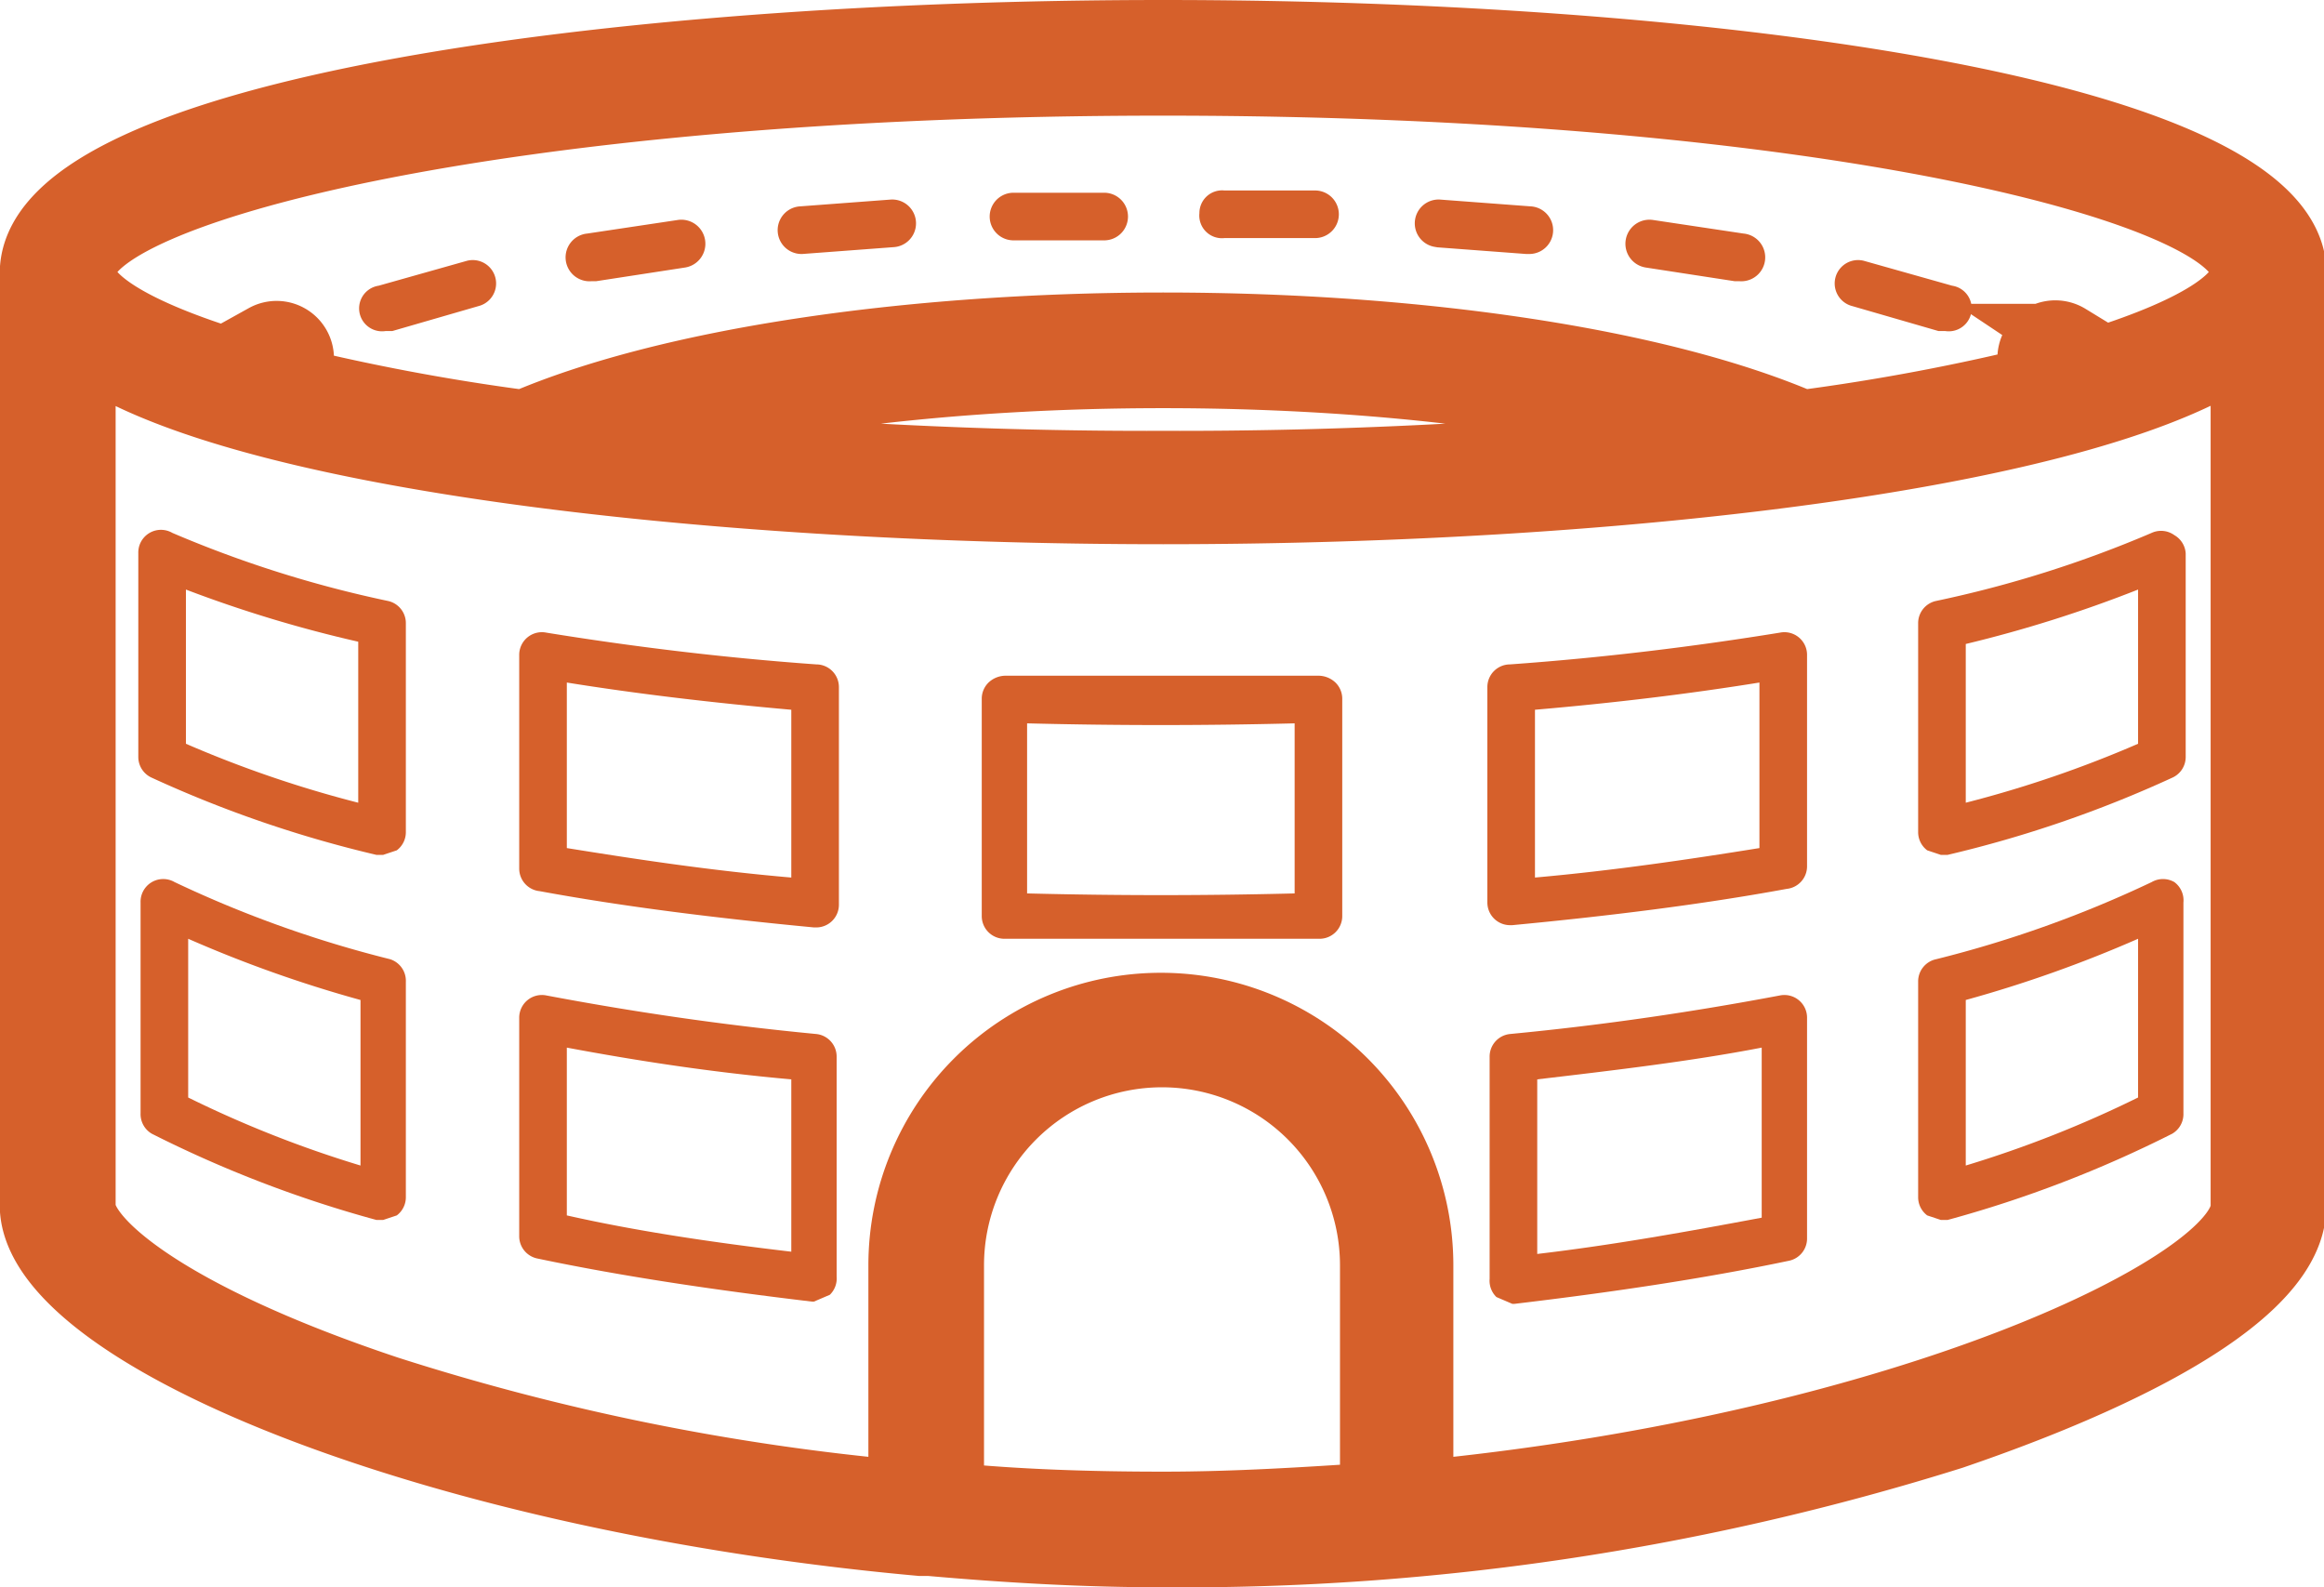
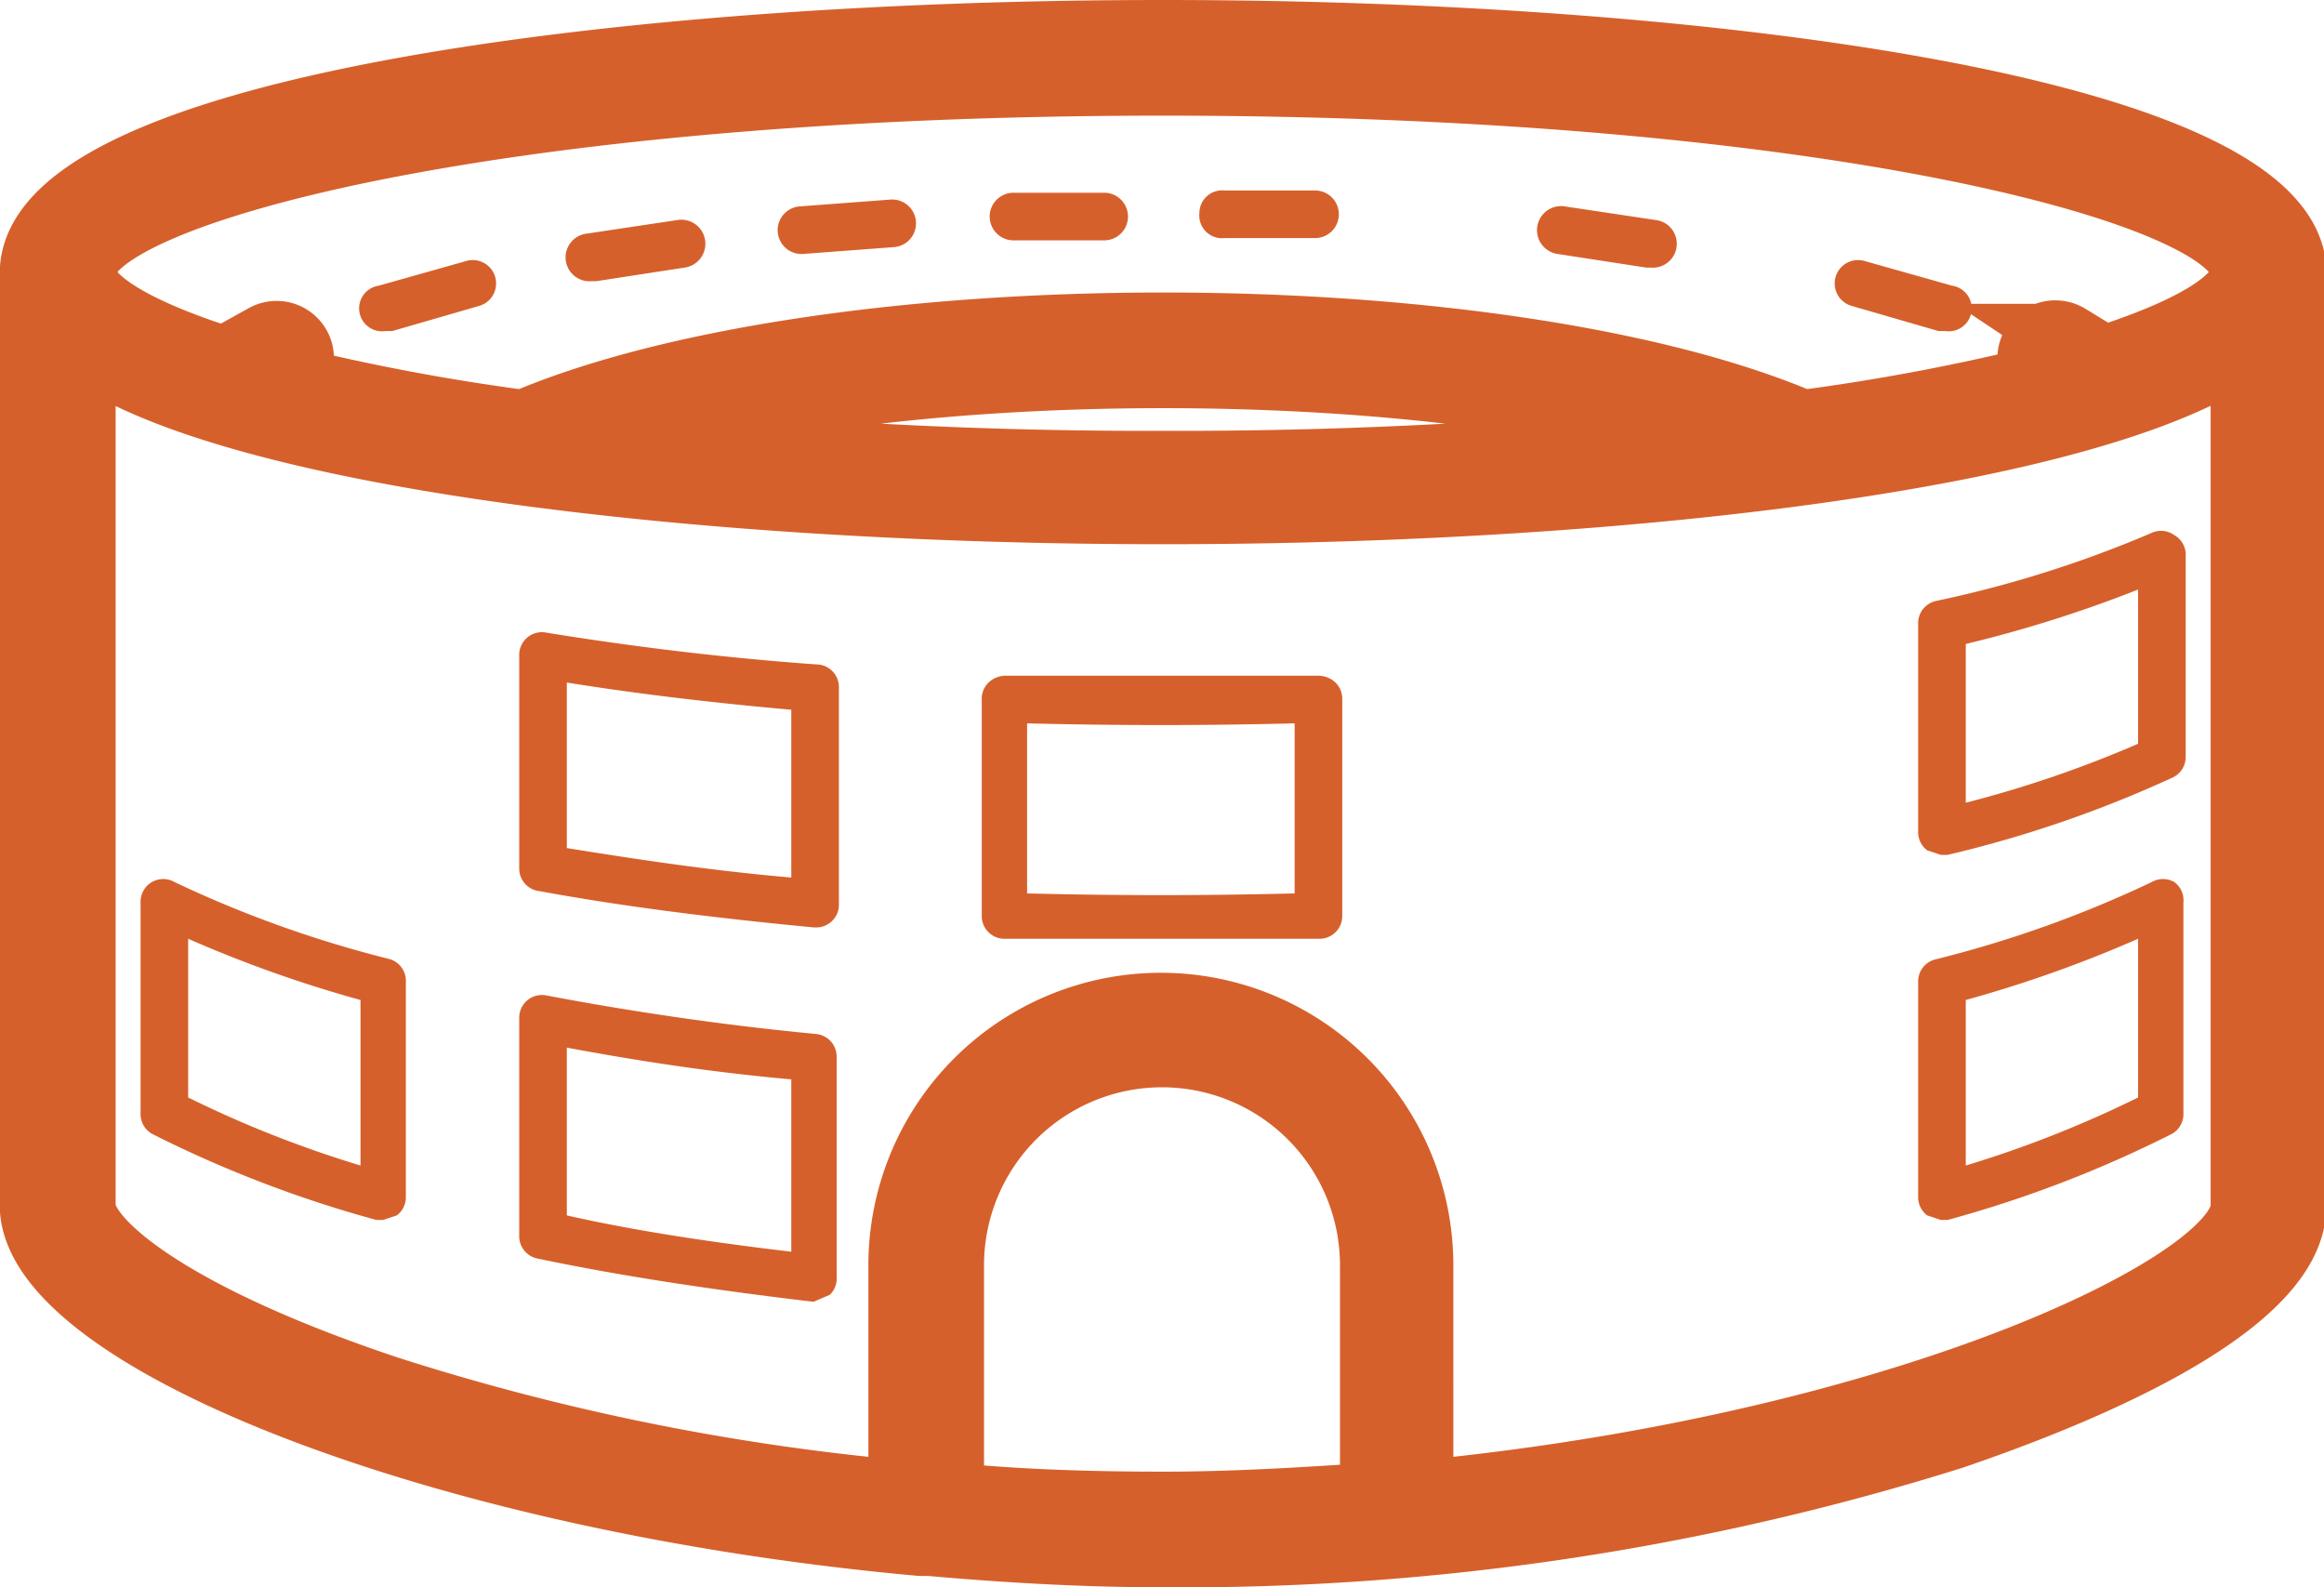
<svg xmlns="http://www.w3.org/2000/svg" viewBox="0 0 102.5 70">
  <title>sports_facilities</title>
  <g id="Layer_2" data-name="Layer 2">
    <g id="Layer_1-2" data-name="Layer 1">
      <path d="M51.3,1.5C26.8,1.5,2.1,5,1.5,11.8V53.4C2,59.1,19.6,66.1,40.6,68H41c3.4.3,6.8.5,10.3.5a113.3,113.3,0,0,0,34.8-5.2c3.5-1.2,15-5.3,15-10.1V11.8C100.5,5,75.7,1.5,51.3,1.5Zm0,2.1C80.8,3.6,99,8.5,99,12c0,1.2-2.2,2.6-6.3,3.9l-1.5-1a1,1,0,0,0-1.1,1.8,96.7,96.7,0,0,1-10.6,2c-6.3-2.7-16.8-4.3-28.2-4.3S29.4,16,23.1,18.7a96.7,96.7,0,0,1-10.6-2h.2a1,1,0,0,0-1-1.8L9.9,15.9C5.8,14.6,3.6,13.2,3.6,12,3.6,8.5,21.7,3.6,51.3,3.6ZM74.9,19.3a218.8,218.8,0,0,1-23.6,1.2,218.8,218.8,0,0,1-23.6-1.2c6.1-1.8,14.6-2.8,23.6-2.8S68.8,17.5,74.9,19.3ZM41.9,66V55.8a9.3,9.3,0,0,1,18.7,0V66c-3,.2-6.1.4-9.3.4S44.9,66.3,41.9,66Zm20.7-.2V55.8a11.4,11.4,0,0,0-22.8,0V65.9a105.3,105.3,0,0,1-22.7-4.6C7.2,58,3.6,54.7,3.6,53.2V15.3C10,20,30.8,22.5,51.3,22.5S92.5,20,99,15.3V53.2C99,56.6,84.2,63.8,62.7,65.9Z" fill="#d6602b" stroke="#d6602b" stroke-linecap="round" stroke-miterlimit="10" stroke-width="3" />
      <path d="M81.7,13.5l3.8,1.1h.3a1,1,0,0,0,.3-2l-3.9-1.1a1,1,0,1,0-.5,2Z" fill="#d6602b" />
      <path d="M44.7,10.6h4a1,1,0,0,0,0-2.1h-4a1,1,0,0,0,0,2.1Z" fill="#d6602b" />
      <path d="M17,14.6h.3l3.8-1.1a1,1,0,0,0-.5-2l-3.9,1.1a1,1,0,0,0,.3,2Z" fill="#d6602b" />
      <path d="M35.3,11.2h.1l4-.3a1,1,0,0,0-.1-2.1l-4,.3a1,1,0,0,0,.1,2.1Z" fill="#d6602b" />
      <path d="M54,10.5h4a1,1,0,0,0,0-2.1h-4a1,1,0,0,0-1.1,1A1,1,0,0,0,54,10.5Z" fill="#d6602b" />
-       <path d="M72.6,11.8l3.9.6h.2a1,1,0,0,0,.2-2.1l-4-.6a1,1,0,0,0-.3,2.1Z" fill="#d6602b" />
+       <path d="M72.6,11.8h.2a1,1,0,0,0,.2-2.1l-4-.6a1,1,0,0,0-.3,2.1Z" fill="#d6602b" />
      <path d="M26.1,12.4h.2l3.9-.6a1,1,0,1,0-.3-2.1l-4,.6a1,1,0,0,0,.2,2.1Z" fill="#d6602b" />
-       <path d="M63.3,10.9l4,.3h.1a1,1,0,0,0,.1-2.1l-4-.3a1,1,0,0,0-.1,2.1Z" fill="#d6602b" />
      <path d="M58.1,29.8H44.4a1.1,1.1,0,0,0-.8.3,1,1,0,0,0-.3.7v9.6a1,1,0,0,0,1,1H58.2a1,1,0,0,0,1-1V30.8a1,1,0,0,0-.3-.7A1.1,1.1,0,0,0,58.1,29.8Zm-1,9.6c-4,.1-7.8.1-11.8,0V31.9c4,.1,7.8.1,11.8,0Z" fill="#d6602b" />
-       <path d="M78.5,27.9c-3.7.6-7.7,1.1-11.9,1.4a1,1,0,0,0-1,1v9.5a1,1,0,0,0,1,1h.1c4.2-.4,8.3-.9,12.1-1.6a1,1,0,0,0,.9-1V28.9a1,1,0,0,0-1.2-1Zm-.9,9.5c-3.1.5-6.5,1-9.9,1.3V31.3c3.5-.3,6.8-.7,9.9-1.2Z" fill="#d6602b" />
-       <path d="M78.5,43.9c-3.7.7-7.7,1.3-11.9,1.7a1,1,0,0,0-.9,1v9.8a1,1,0,0,0,.3.8l.7.3h.1c4.2-.5,8.3-1.1,12.1-1.9a1,1,0,0,0,.8-1V44.9a1,1,0,0,0-1.2-1Zm-.8,9.8c-3.2.6-6.5,1.2-9.9,1.6V47.6c3.4-.4,6.8-.8,9.9-1.4Z" fill="#d6602b" />
      <path d="M95.9,23.6a1,1,0,0,0-1-.1,50.7,50.7,0,0,1-9.5,3,1,1,0,0,0-.8,1v9.2a1,1,0,0,0,.4.8l.6.2h.3a52.3,52.3,0,0,0,9.9-3.4,1,1,0,0,0,.6-.9v-9A1,1,0,0,0,95.9,23.6Zm-1.6,9.2a50.5,50.5,0,0,1-7.6,2.6V28.4A56.8,56.8,0,0,0,94.3,26Z" fill="#d6602b" />
      <path d="M95.9,38.9a1,1,0,0,0-1,0,50.7,50.7,0,0,1-9.5,3.4,1,1,0,0,0-.8,1v9.5a1,1,0,0,0,.4.8l.6.2h.3A52.6,52.6,0,0,0,95.8,50a1,1,0,0,0,.5-.9V39.8A1,1,0,0,0,95.9,38.9Zm-1.6,9.5a49.7,49.7,0,0,1-7.6,3V44.1a55.9,55.9,0,0,0,7.6-2.7Z" fill="#d6602b" />
      <path d="M36,45.6c-4.2-.4-8.2-1-11.9-1.7a1,1,0,0,0-1.2,1v9.6a1,1,0,0,0,.8,1c3.8.8,7.9,1.4,12.1,1.9h.1l.7-.3a1,1,0,0,0,.3-.8V46.6A1,1,0,0,0,36,45.6Zm-1.1,9.6c-3.4-.4-6.8-.9-9.9-1.6V46.2c3.2.6,6.5,1.1,9.9,1.4Z" fill="#d6602b" />
      <path d="M36,29.3c-4.2-.3-8.2-.8-11.9-1.4a1,1,0,0,0-1.2,1v9.4a1,1,0,0,0,.9,1c3.8.7,7.9,1.2,12.1,1.6h.1a1,1,0,0,0,1-1V30.3A1,1,0,0,0,36,29.3Zm-1.1,9.4c-3.5-.3-6.8-.8-9.9-1.3V30.1c3.1.5,6.5.9,9.9,1.2Z" fill="#d6602b" />
      <path d="M17.2,42.3a50.7,50.7,0,0,1-9.5-3.4,1,1,0,0,0-1.5.9v9.3a1,1,0,0,0,.5.9,52.6,52.6,0,0,0,9.9,3.8h.3l.6-.2a1,1,0,0,0,.4-.8V43.3A1,1,0,0,0,17.2,42.3Zm-1.3,9.1a49.7,49.7,0,0,1-7.6-3v-7a55.9,55.9,0,0,0,7.6,2.7Z" fill="#d6602b" />
-       <path d="M17.1,26.5a50.7,50.7,0,0,1-9.5-3,1,1,0,0,0-1.5.9v9a1,1,0,0,0,.6.9,52.3,52.3,0,0,0,9.9,3.4h.3l.6-.2a1,1,0,0,0,.4-.8V27.5A1,1,0,0,0,17.1,26.5Zm-1.3,8.9a50.5,50.5,0,0,1-7.6-2.6V26a56.8,56.8,0,0,0,7.6,2.3Z" fill="#d6602b" />
    </g>
  </g>
</svg>